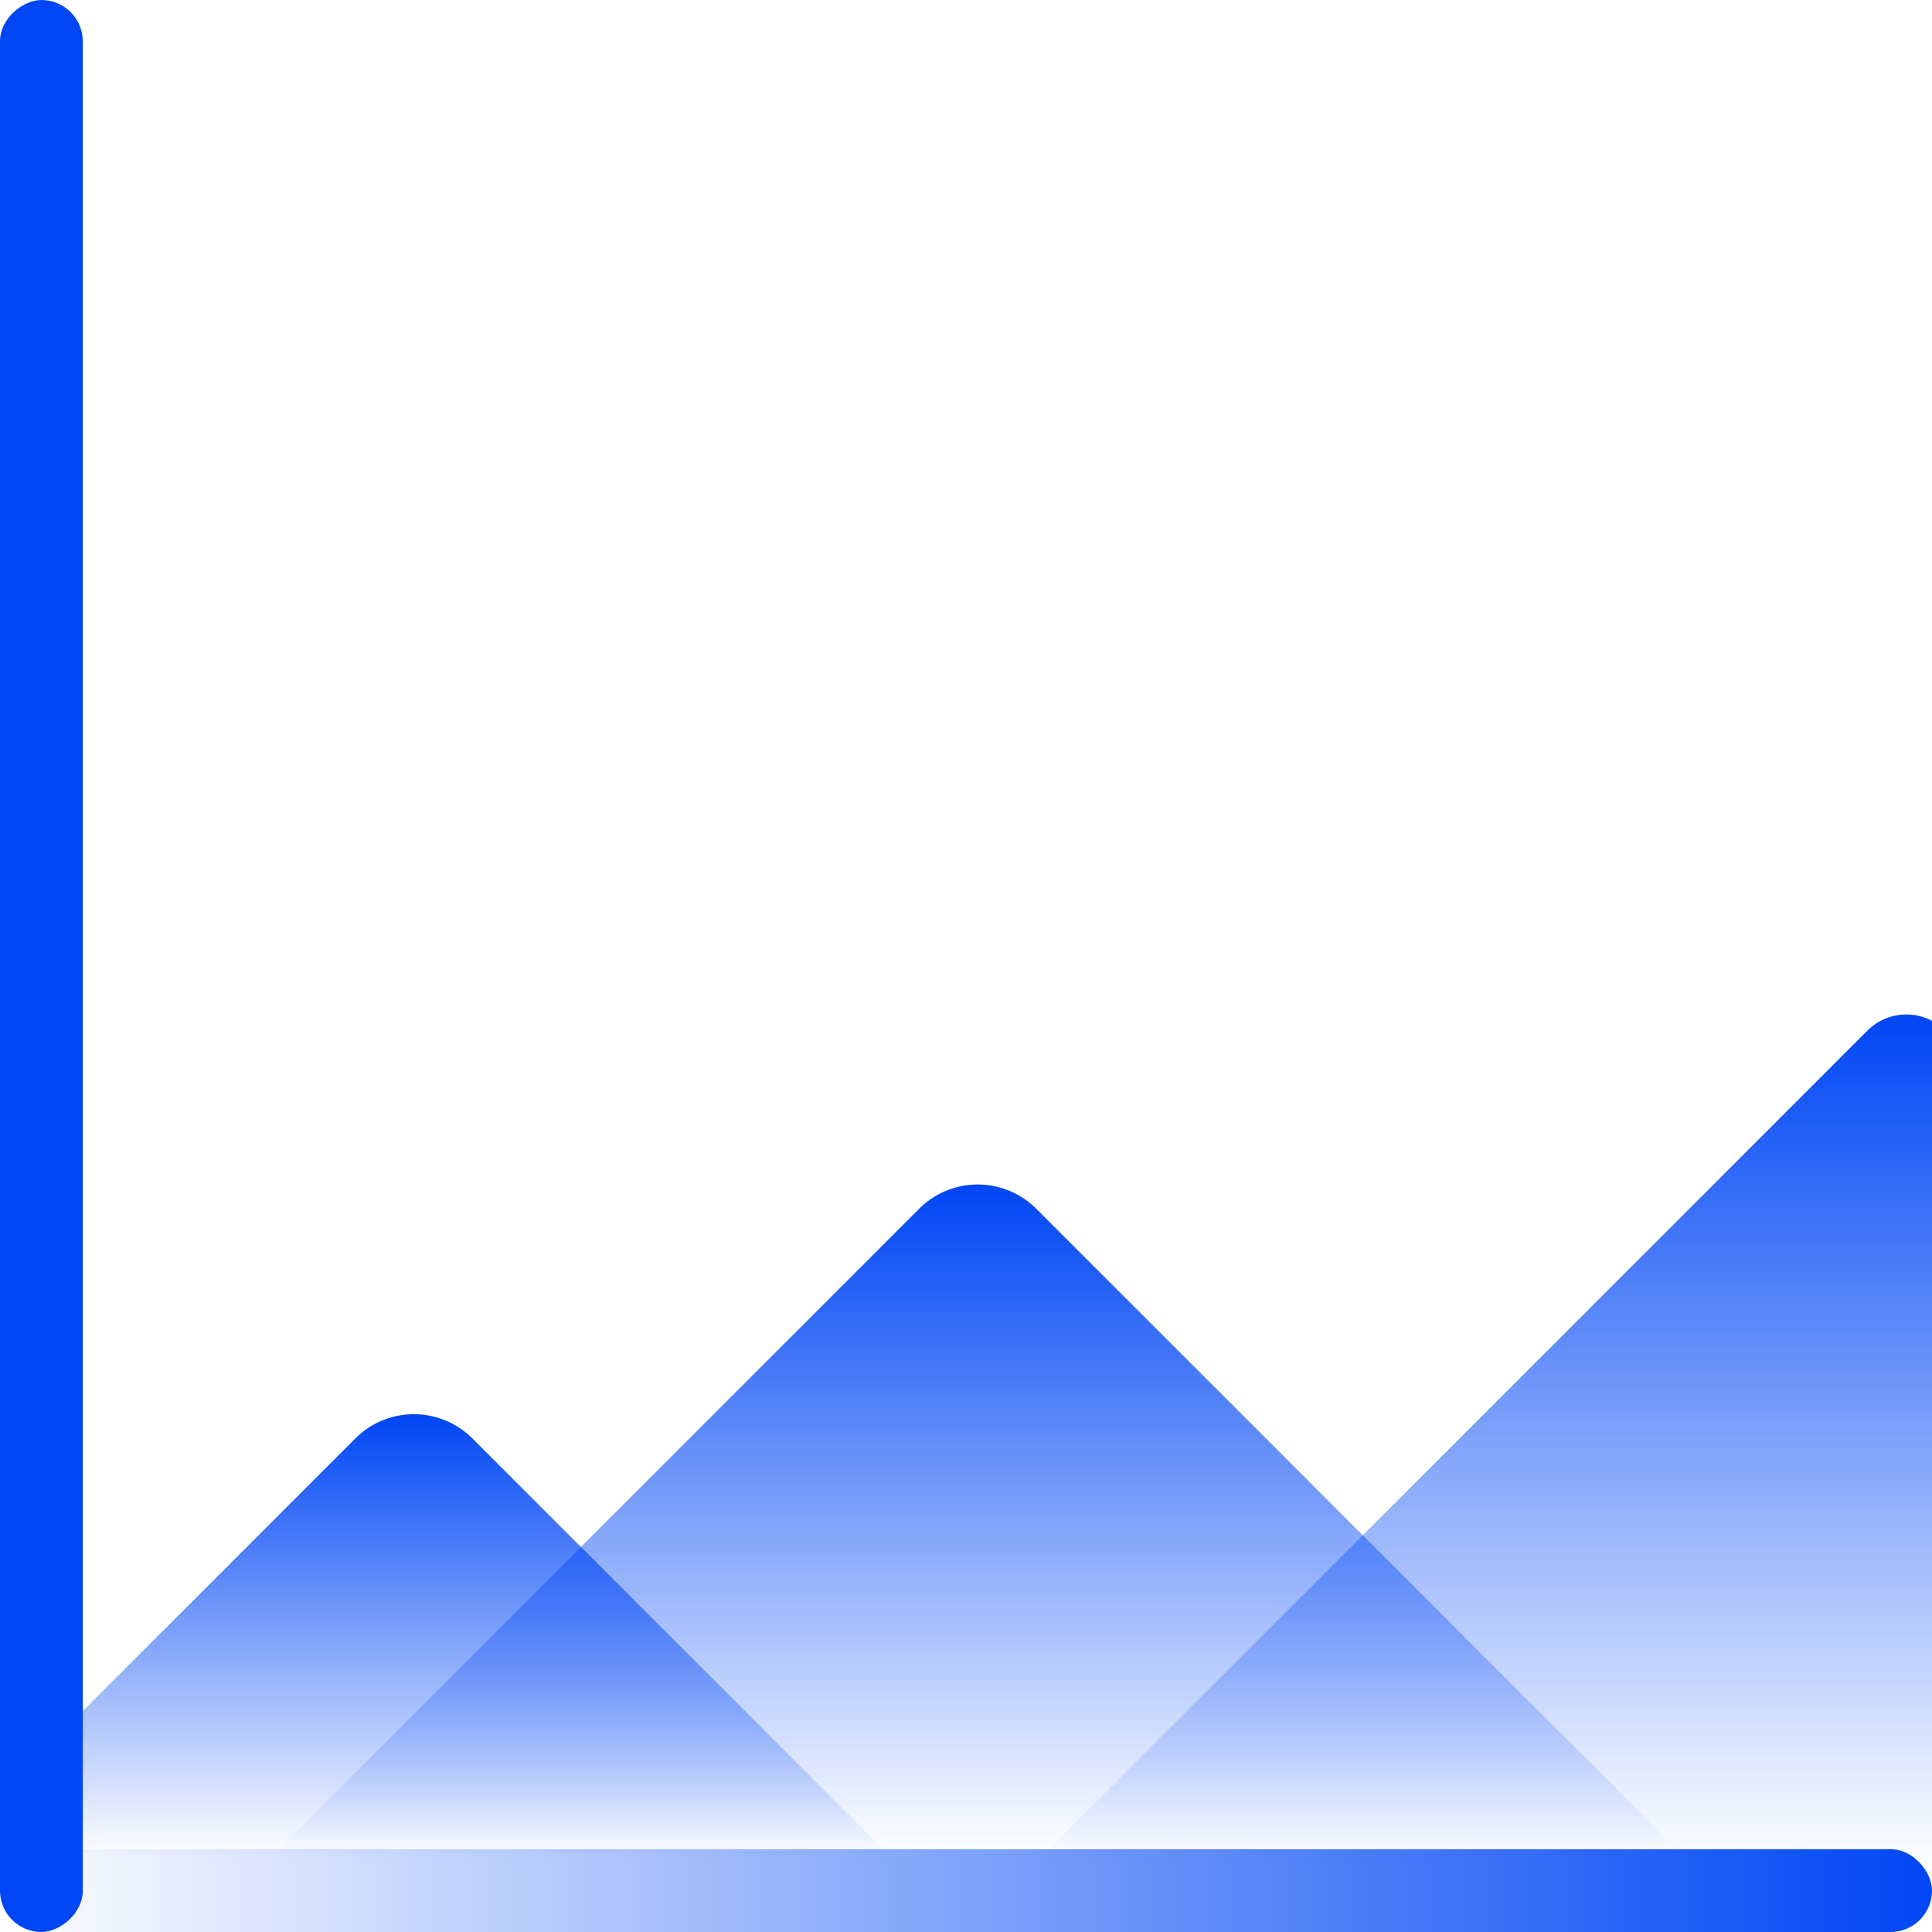
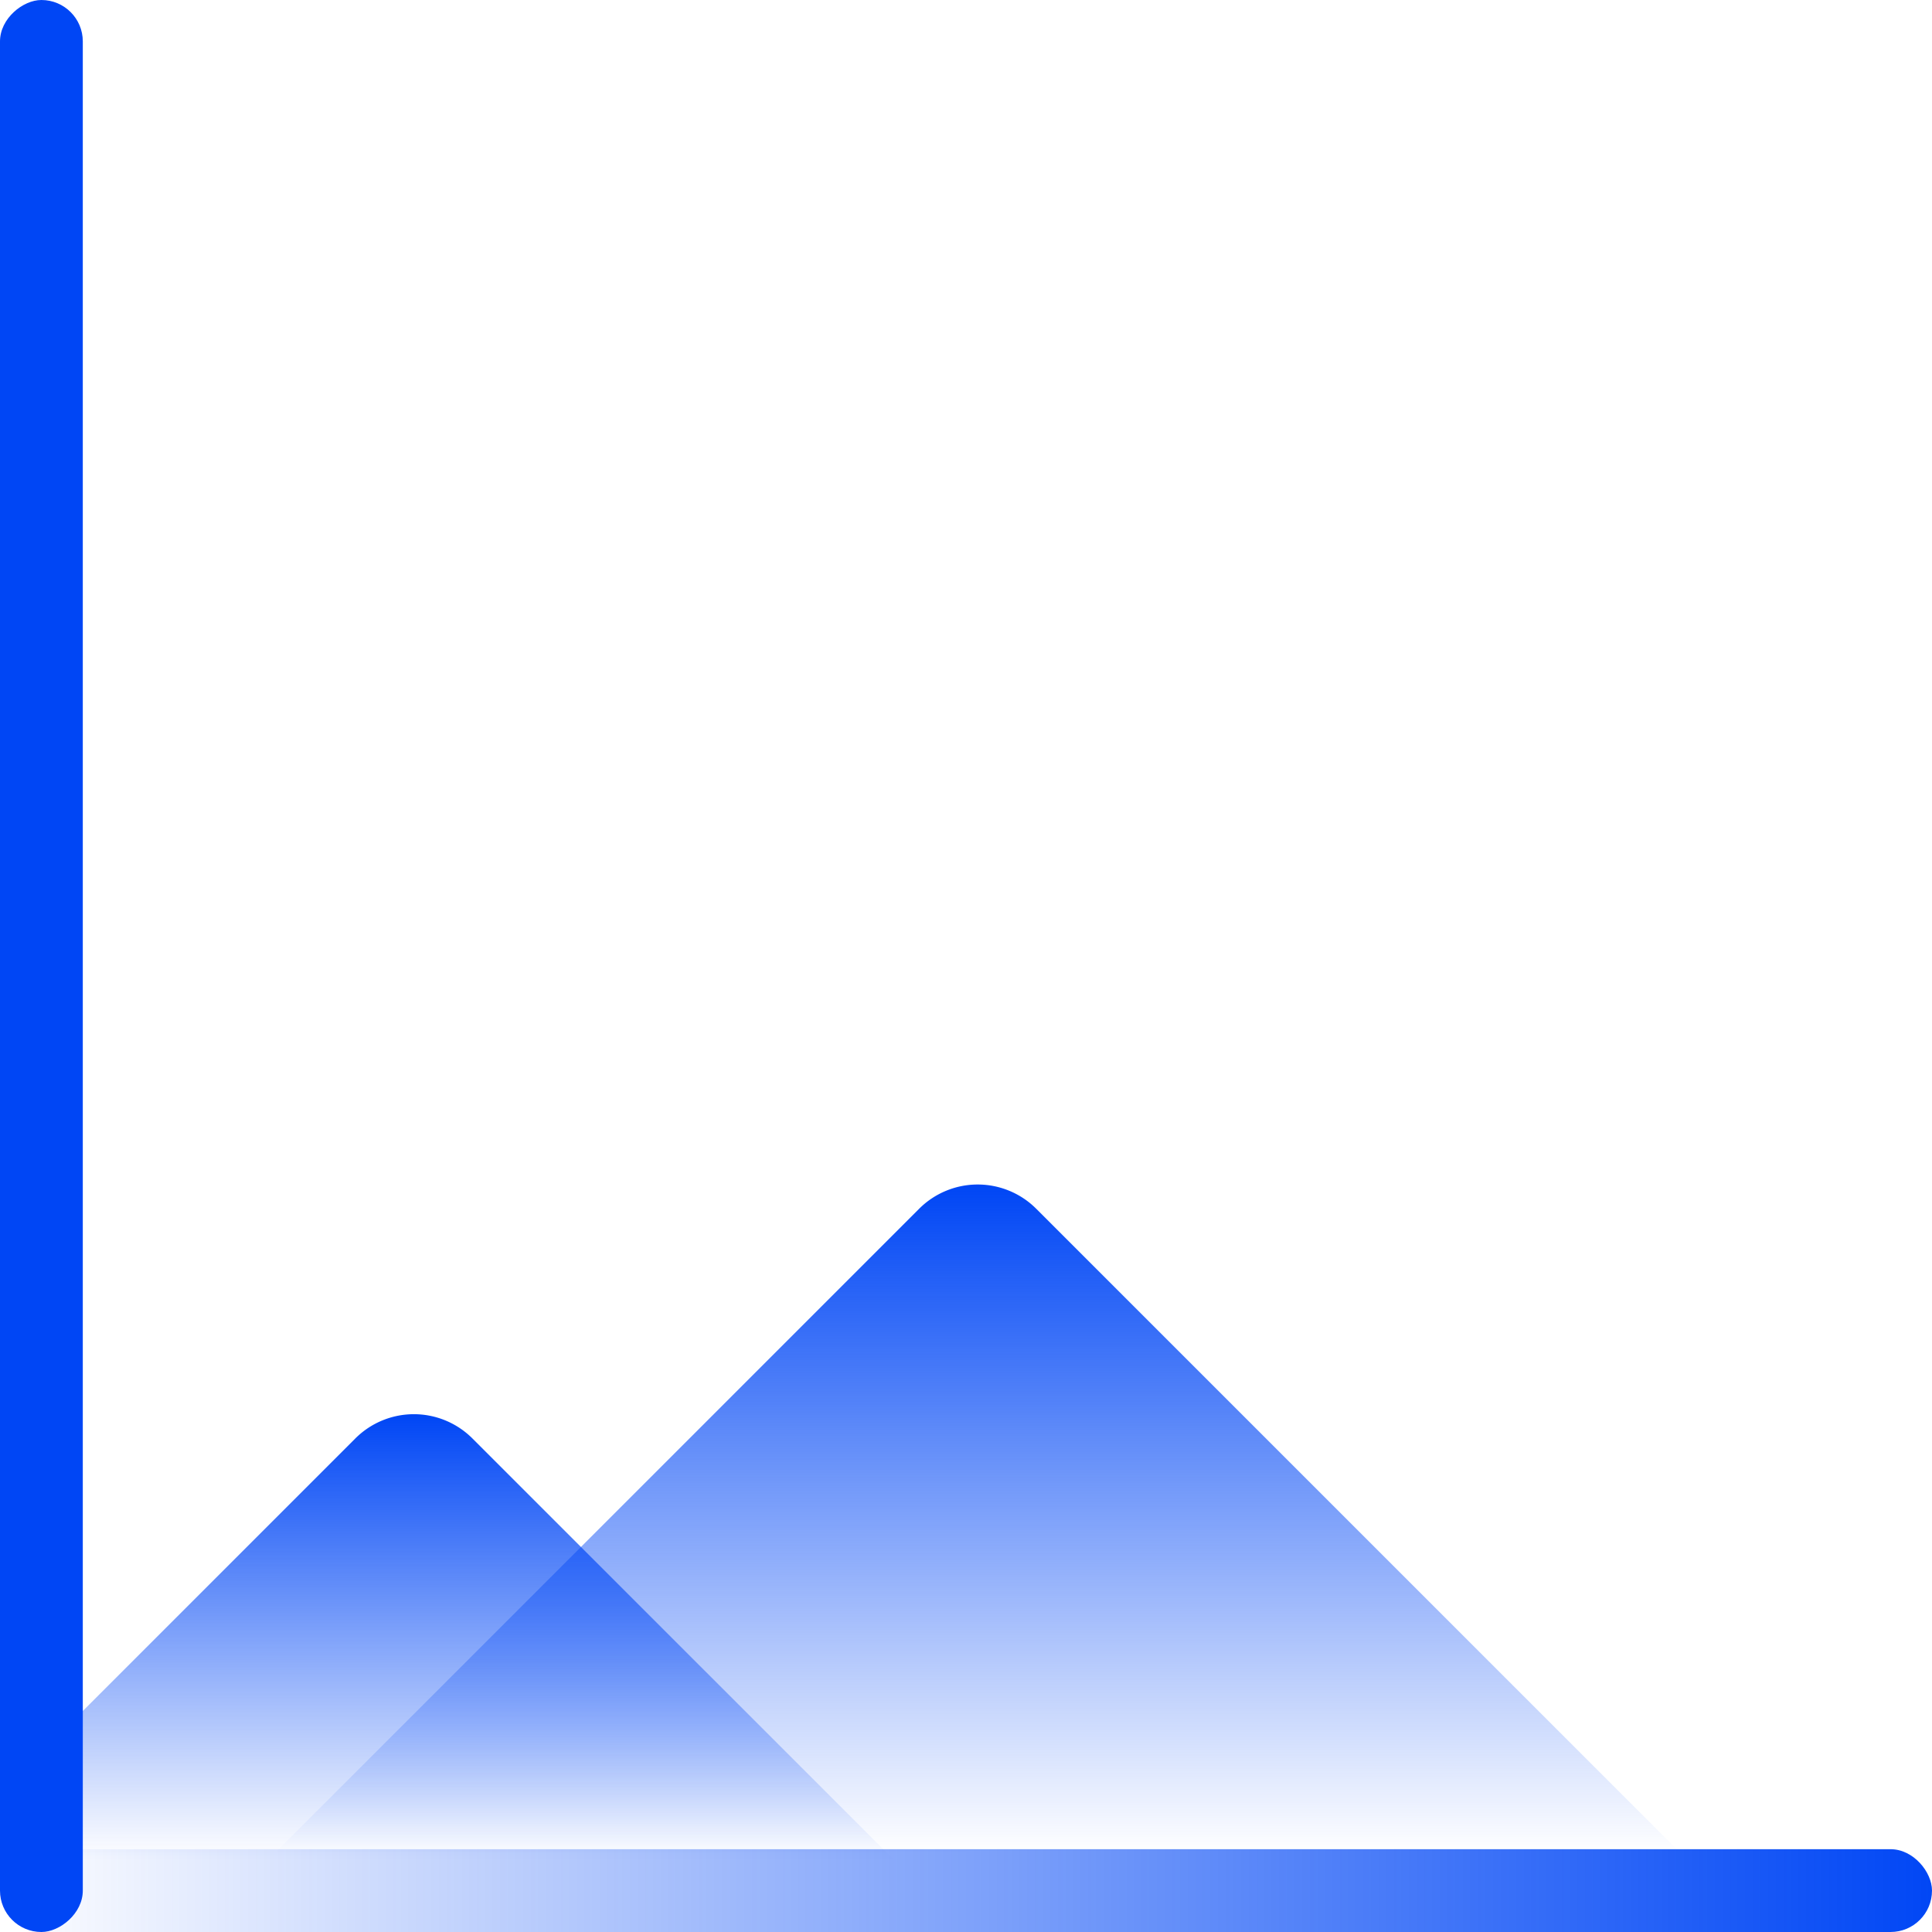
<svg xmlns="http://www.w3.org/2000/svg" xmlns:xlink="http://www.w3.org/1999/xlink" width="70" height="70.002" viewBox="0 0 70 70.002">
  <defs>
    <linearGradient id="linear-gradient" x1="0.5" x2="0.5" y2="0.86" gradientUnits="objectBoundingBox">
      <stop offset="0" stop-color="#0046f5" />
      <stop offset="1" stop-color="#0046f5" stop-opacity="0" />
    </linearGradient>
    <linearGradient id="linear-gradient-2" y2="0.897" xlink:href="#linear-gradient" />
    <linearGradient id="linear-gradient-3" y2="0.929" xlink:href="#linear-gradient" />
    <linearGradient id="linear-gradient-4" x1="1" y1="0.5" x2="0" y2="0.5" xlink:href="#linear-gradient" />
  </defs>
  <g id="Grupo_12404" data-name="Grupo 12404" transform="translate(0 -0.02)">
    <path id="Subtração_11" data-name="Subtração 11" d="M35,18.82H0V13.811L12.874.937a3,3,0,0,1,4.243,0L35,18.818Z" transform="translate(0 51.201)" fill="url(#linear-gradient)" />
    <path id="Subtração_8" data-name="Subtração 8" d="M52.9,27.141H1.25L0,25.891,24.953.937a3,3,0,0,1,4.243,0L54.15,25.891l-1.25,1.25h0Z" transform="translate(8.349 42.879)" fill="url(#linear-gradient-2)" />
-     <path id="Subtração_10" data-name="Subtração 10" d="M35,33.283H0L32.657.625A2,2,0,0,1,35,.266V33.282Z" transform="translate(35 36.739)" fill="url(#linear-gradient-3)" />
    <rect id="Retângulo_850" data-name="Retângulo 850" width="70" height="3" rx="1.5" transform="translate(0 67.02)" fill="url(#linear-gradient-4)" />
    <rect id="Retângulo_851" data-name="Retângulo 851" width="70" height="3" rx="1.5" transform="translate(0 70.02) rotate(-90)" fill="#0046f5" />
    <path id="pennant" d="M58.133,24.667a34.179,34.179,0,0,1-17.464,10.4c-12.787,2.476-14.542.711-22.492,3.557a1.522,1.522,0,0,1-2.068-1.4V13.663a1.5,1.5,0,0,1,1.546-1.518,37.437,37.437,0,0,1,14.722,4.022c13.337,6.5,21.22,5.967,23.99,5.426A1.872,1.872,0,0,1,58.133,24.667Z" transform="translate(-13.61 -2.123)" fill="url(#linear-gradient-4)" />
  </g>
</svg>